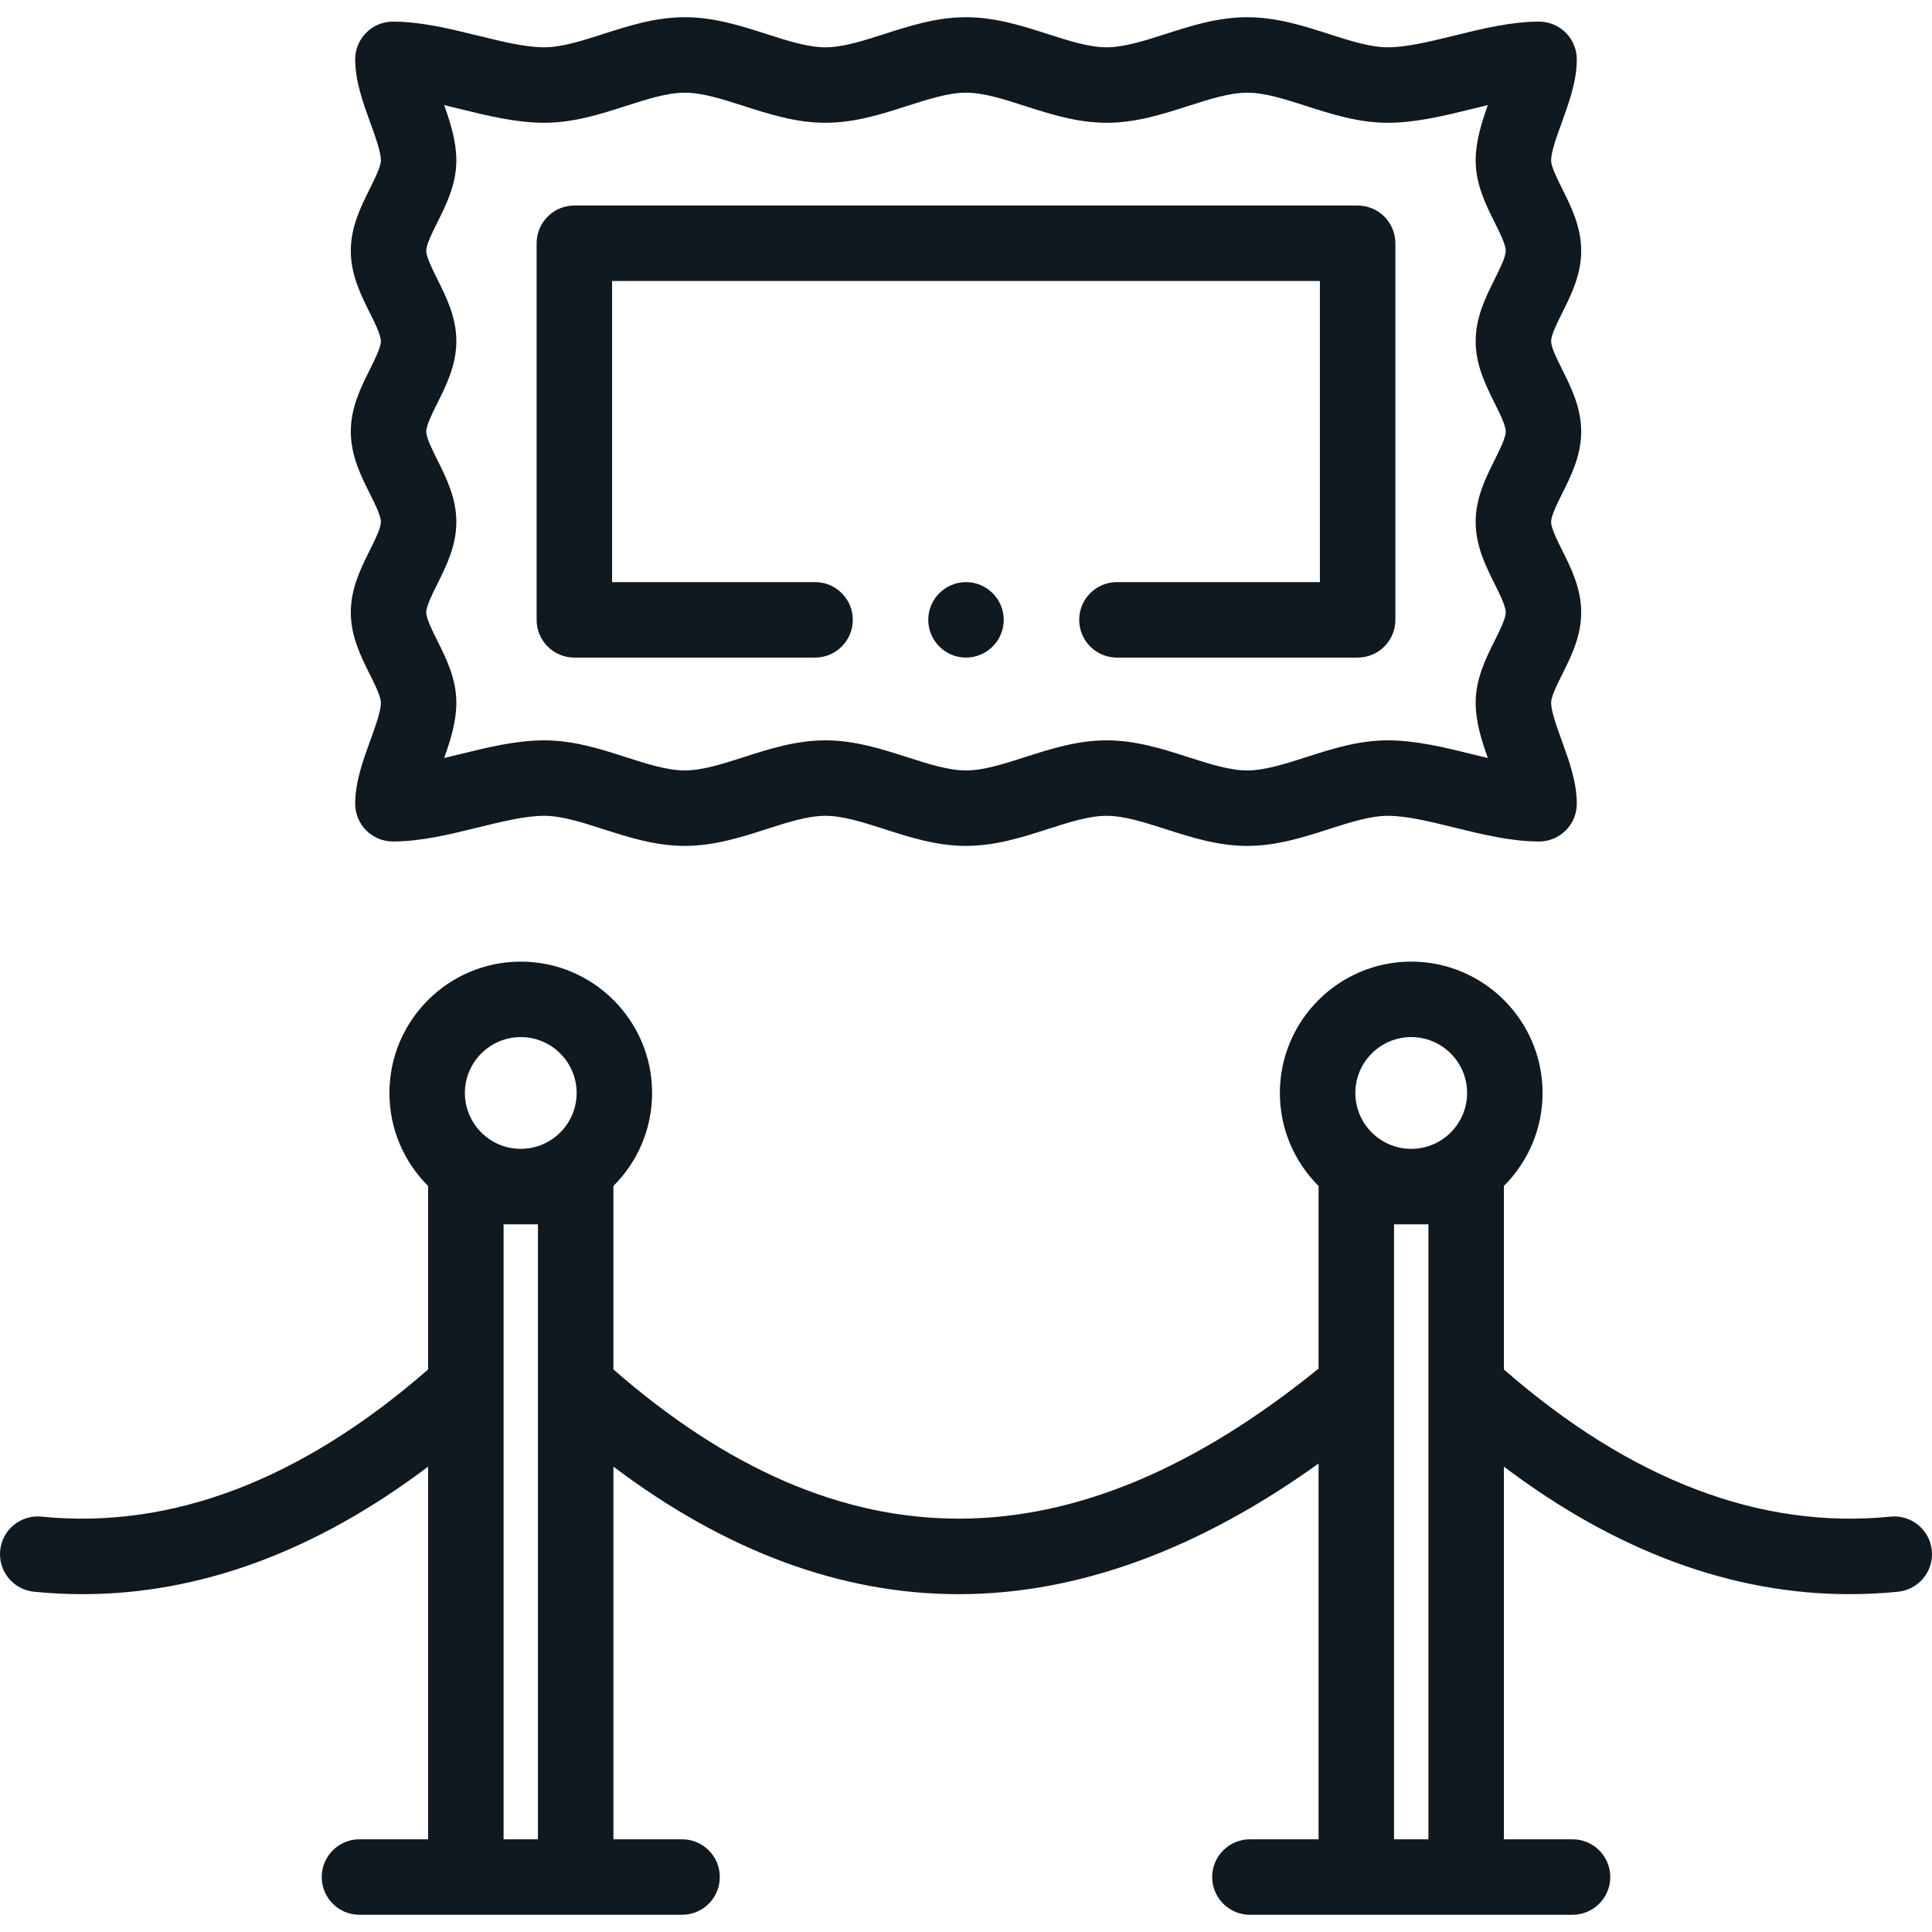
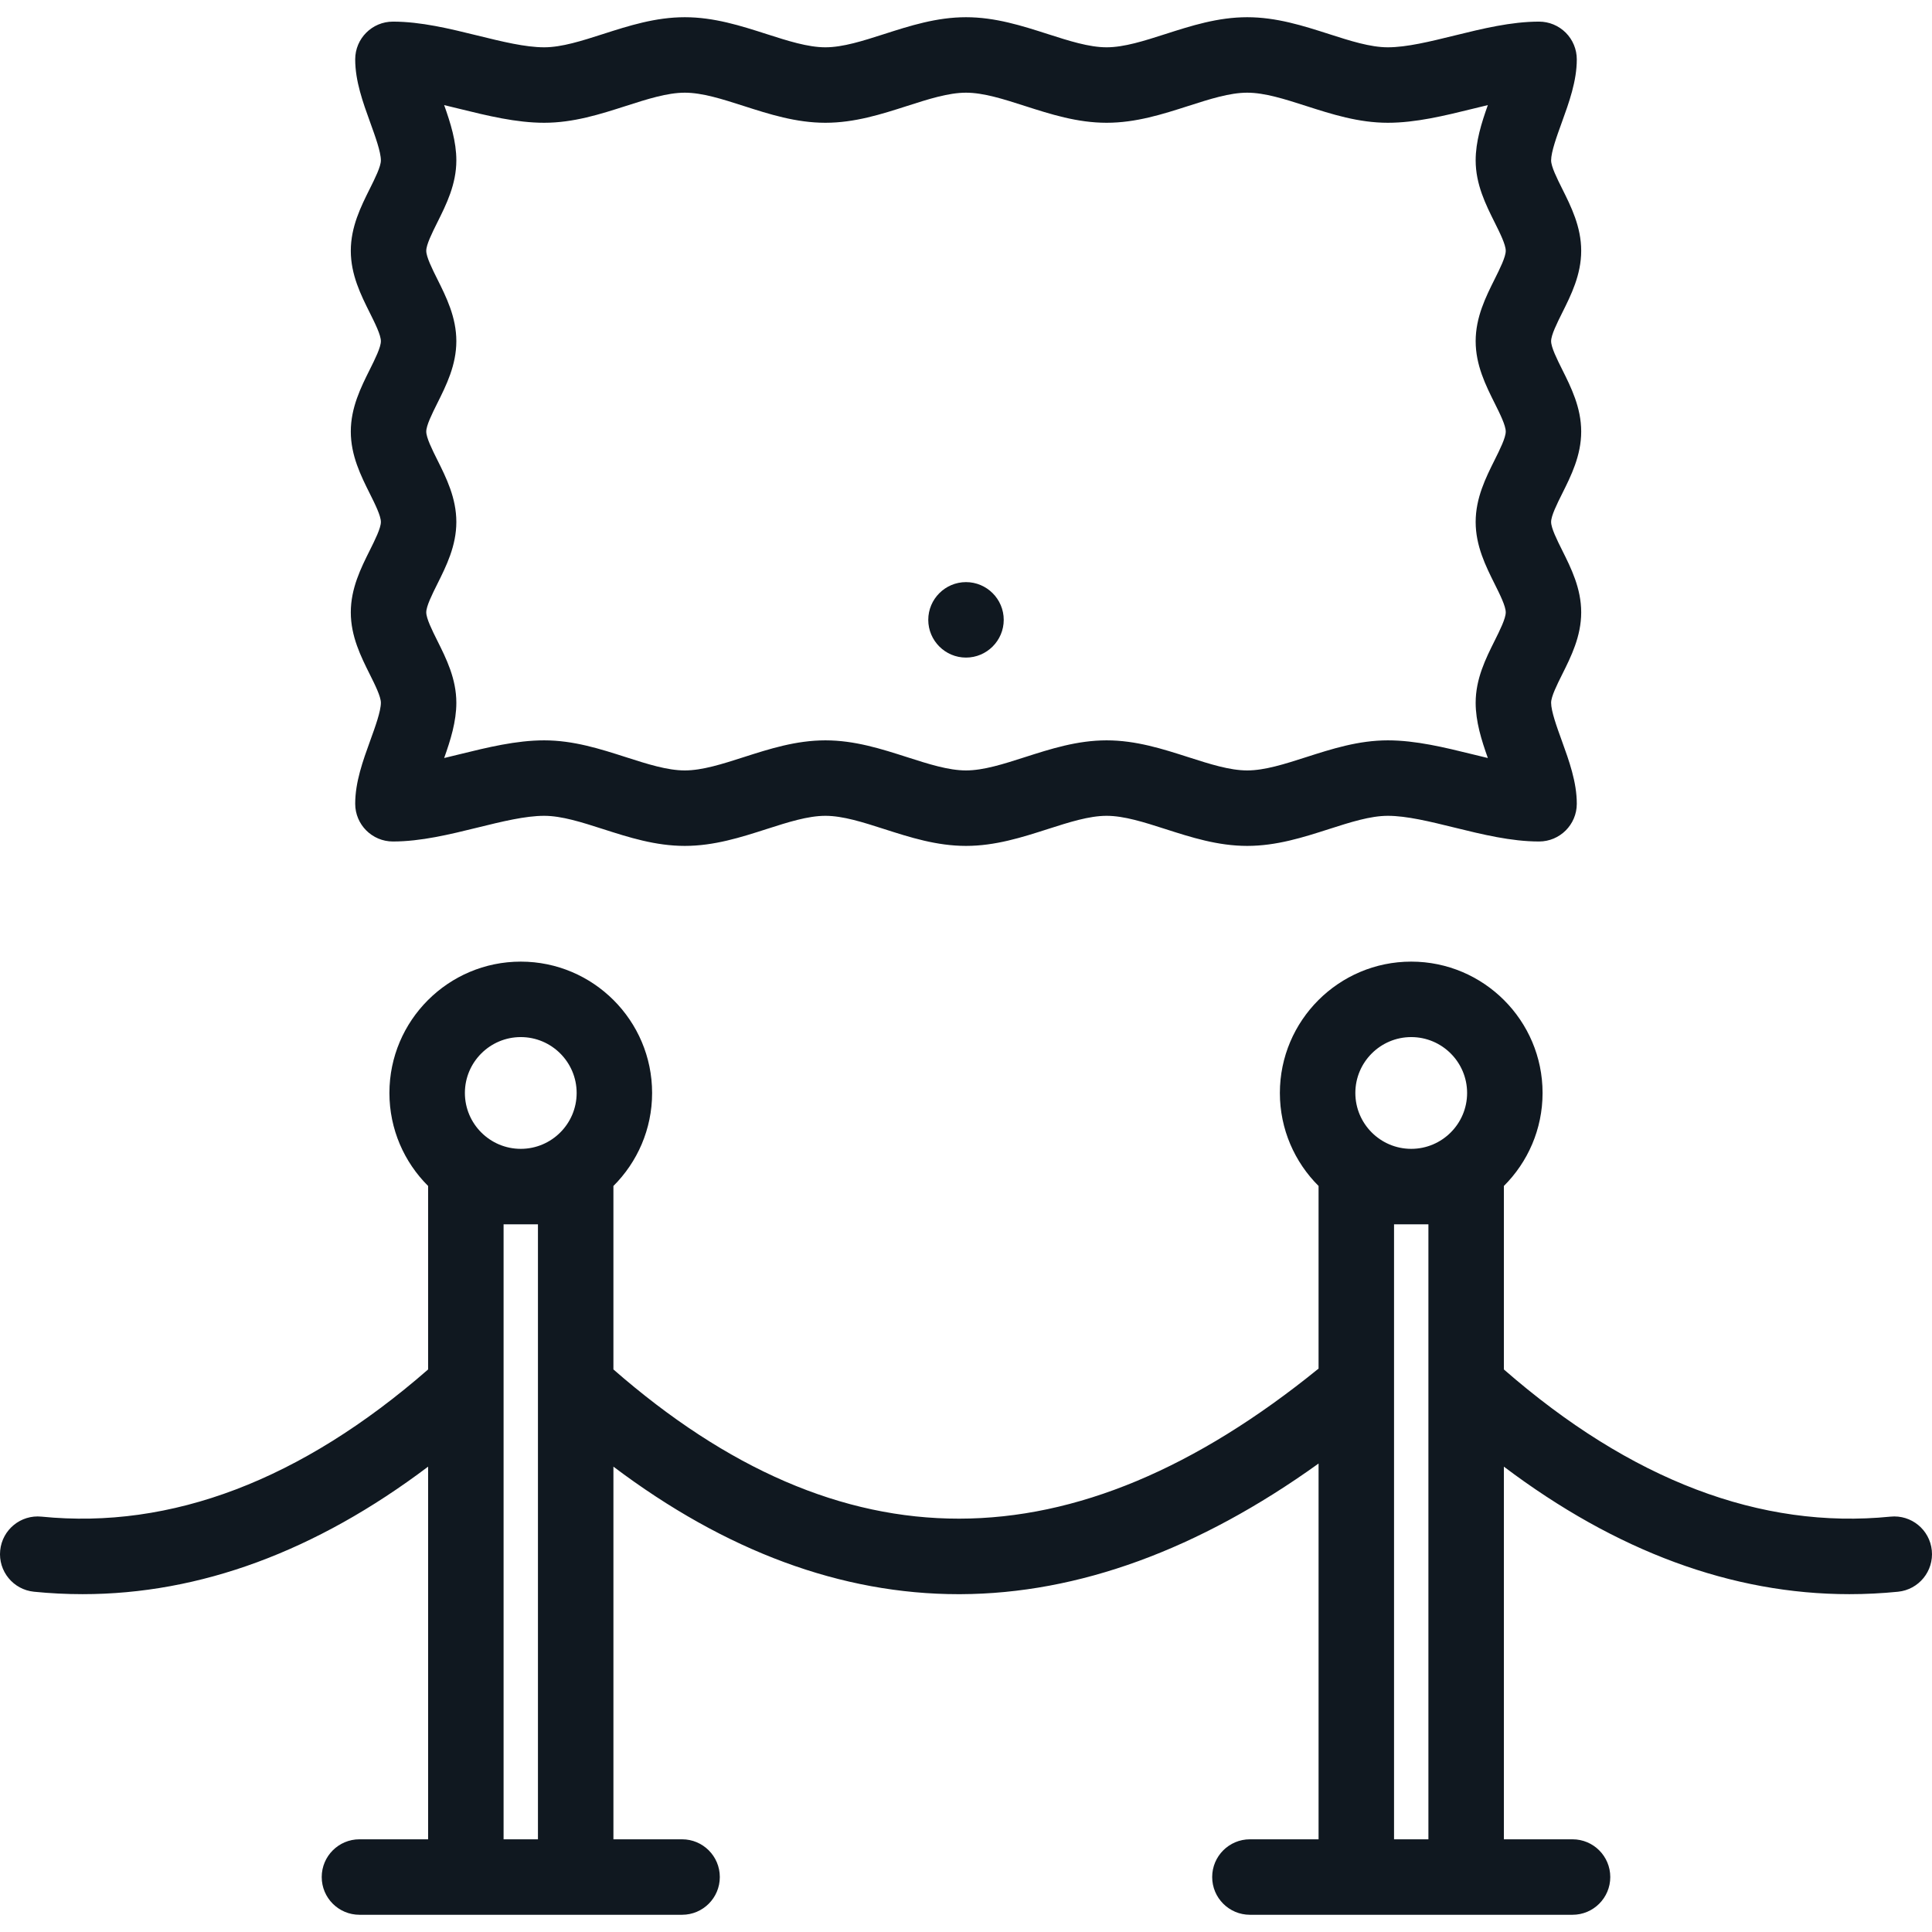
<svg xmlns="http://www.w3.org/2000/svg" version="1.1" viewBox="0 0 512.003 512.003" xml:space="preserve">
  <g>
    <path fill="#101820" style="fill-rule:evenodd;clip-rule:evenodd;" d="M92.965,162.278c0,6.35,2.678,11.713,5.039,16.444 c1.375,2.754,2.934,5.875,2.934,7.511c0,2.237-1.49,6.351-2.805,9.98c-1.967,5.43-4.001,11.045-4.001,16.792 c0,5.522,4.478,10,10,10c7.423,0,15.052-1.877,22.43-3.692c6.508-1.601,12.654-3.112,17.652-3.112 c4.646,0,9.955,1.704,15.576,3.508c6.839,2.195,13.91,4.465,21.686,4.465s14.848-2.27,21.688-4.465 c5.621-1.804,10.93-3.508,15.575-3.508c4.646,0,9.954,1.704,15.575,3.508c6.84,2.195,13.912,4.465,21.687,4.465 c7.775,0,14.848-2.27,21.686-4.465c5.621-1.804,10.931-3.508,15.576-3.508c4.646,0,9.954,1.704,15.575,3.508 c6.839,2.195,13.91,4.465,21.686,4.465c7.776,0,14.849-2.27,21.689-4.465c5.62-1.804,10.929-3.508,15.573-3.508 c4.999,0,11.146,1.512,17.653,3.113c7.378,1.814,15.007,3.691,22.429,3.691c5.522,0,10-4.478,10-10c0-5.747-2.033-11.362-4-16.792 c-1.314-3.629-2.805-7.743-2.805-9.98c0-1.636,1.559-4.757,2.934-7.511c2.361-4.731,5.039-10.095,5.039-16.444 c0-6.35-2.678-11.712-5.039-16.443c-1.375-2.755-2.934-5.876-2.934-7.511c0-1.636,1.559-4.757,2.934-7.511 c2.362-4.731,5.039-10.094,5.039-16.443c0-6.35-2.678-11.713-5.039-16.444c-1.375-2.754-2.934-5.875-2.934-7.511 c0-1.635,1.559-4.756,2.934-7.511c2.361-4.731,5.039-10.094,5.039-16.443c0-6.35-2.678-11.713-5.039-16.444 c-1.375-2.754-2.934-5.875-2.934-7.511c0-2.237,1.49-6.351,2.805-9.98c1.967-5.431,4-11.045,4-16.793 c0-2.652-1.054-5.195-2.929-7.071c-1.876-1.875-4.419-2.929-7.071-2.929c-7.422,0-15.051,1.877-22.429,3.692 c-6.508,1.601-12.654,3.113-17.653,3.113c-4.645,0-9.953-1.704-15.573-3.508c-6.84-2.195-13.912-4.465-21.689-4.465 c-7.776,0-14.848,2.269-21.686,4.465c-5.621,1.804-10.93,3.508-15.575,3.508c-4.645,0-9.955-1.704-15.576-3.508 c-6.839-2.195-13.911-4.465-21.686-4.465c-7.775,0-14.848,2.269-21.687,4.465c-5.621,1.804-10.93,3.508-15.575,3.508 c-4.645,0-9.955-1.704-15.576-3.508c-6.839-2.195-13.91-4.465-21.686-4.465c-7.775,0-14.848,2.269-21.688,4.465 c-5.621,1.804-10.93,3.508-15.575,3.508c-4.998,0-11.145-1.512-17.652-3.113c-7.378-1.815-15.007-3.692-22.43-3.692 c-5.522,0-10,4.477-10,10c0,5.748,2.034,11.363,4.001,16.793c1.314,3.63,2.805,7.743,2.805,9.98c0,1.636-1.559,4.757-2.934,7.511 c-2.361,4.731-5.039,10.095-5.039,16.444c0,6.35,2.678,11.712,5.039,16.443c1.375,2.755,2.934,5.876,2.934,7.511 c0,1.636-1.559,4.757-2.934,7.511c-2.361,4.731-5.039,10.095-5.039,16.444c0,6.35,2.677,11.712,5.039,16.443 c1.375,2.754,2.934,5.875,2.934,7.511c0,1.635-1.559,4.756-2.934,7.511C95.642,150.566,92.965,155.928,92.965,162.278z M115.897,121.879c-1.374-2.754-2.933-5.875-2.933-7.51c0-1.636,1.559-4.757,2.934-7.511c2.361-4.731,5.039-10.094,5.039-16.444 c0-6.35-2.678-11.712-5.039-16.443c-1.375-2.755-2.934-5.876-2.934-7.511c0-1.636,1.559-4.757,2.934-7.511 c2.361-4.731,5.039-10.095,5.039-16.444c0-4.996-1.536-9.891-3.23-14.651c1.338,0.317,2.699,0.652,4.077,0.991 c7.378,1.816,15.007,3.692,22.43,3.692c7.775,0,14.848-2.269,21.688-4.465c5.621-1.804,10.93-3.508,15.575-3.508 c4.645,0,9.953,1.704,15.574,3.508c6.84,2.195,13.911,4.465,21.688,4.465c7.775,0,14.848-2.269,21.688-4.465 c5.621-1.804,10.93-3.508,15.575-3.508c4.645,0,9.954,1.704,15.574,3.508c6.84,2.195,13.912,4.465,21.688,4.465 c7.776,0,14.848-2.269,21.687-4.465c5.621-1.804,10.93-3.508,15.575-3.508s9.955,1.704,15.576,3.508 c6.839,2.195,13.91,4.465,21.686,4.465c7.423,0,15.053-1.877,22.432-3.692c1.377-0.339,2.738-0.674,4.075-0.991 c-1.693,4.761-3.229,9.656-3.229,14.651c0,6.35,2.678,11.713,5.039,16.444c1.375,2.754,2.934,5.875,2.934,7.511 c0,1.635-1.559,4.756-2.934,7.511c-2.361,4.731-5.039,10.094-5.039,16.443c0,6.351,2.678,11.713,5.039,16.444 c1.375,2.754,2.934,5.875,2.934,7.511c0,1.635-1.559,4.756-2.933,7.51c-2.362,4.731-5.04,10.094-5.04,16.444 c0,6.35,2.678,11.712,5.039,16.443c1.375,2.755,2.934,5.876,2.934,7.511c0,1.635-1.559,4.757-2.934,7.511 c-2.361,4.732-5.039,10.095-5.039,16.444c0,4.995,1.536,9.891,3.229,14.65c-1.338-0.316-2.698-0.651-4.075-0.99 c-7.379-1.815-15.009-3.692-22.432-3.692c-7.775,0-14.847,2.27-21.686,4.465c-5.621,1.804-10.931,3.508-15.576,3.508 s-9.954-1.704-15.575-3.508c-6.839-2.195-13.91-4.465-21.687-4.465c-7.776,0-14.849,2.27-21.688,4.465 c-5.62,1.804-10.93,3.508-15.574,3.508c-4.645,0-9.954-1.704-15.575-3.508c-6.84-2.195-13.912-4.465-21.688-4.465 c-7.775,0-14.848,2.27-21.688,4.465c-5.621,1.804-10.93,3.508-15.575,3.508c-4.645,0-9.953-1.704-15.574-3.508 c-6.839-2.195-13.911-4.465-21.688-4.465c-7.423,0-15.052,1.877-22.43,3.692c-1.378,0.339-2.739,0.674-4.076,0.991 c1.693-4.761,3.229-9.656,3.229-14.651c0-6.35-2.678-11.713-5.039-16.444c-1.375-2.754-2.934-5.876-2.934-7.511 c0-1.635,1.559-4.756,2.934-7.511c2.361-4.731,5.039-10.094,5.039-16.443C120.937,131.973,118.26,126.611,115.897,121.879z" />
-     <path fill="#101820" style="fill-rule:evenodd;clip-rule:evenodd;" d="M152.212,174.267h63.789c5.522,0,10-4.477,10-10c0-5.522-4.478-10-10-10 h-53.789V74.47h187.579v79.797h-53.789c-5.522,0-10,4.478-10,10c0,5.523,4.478,10,10,10h63.789c5.522,0,10-4.477,10-10V64.47 c0-5.522-4.478-10-10-10H152.212c-5.523,0-10,4.478-10,10v99.797C142.212,169.789,146.689,174.267,152.212,174.267z" />
    <path fill="#101820" style="fill-rule:evenodd;clip-rule:evenodd;" d="M511.952,410.879c-0.55-5.494-5.442-9.504-10.947-8.953 c-34.397,3.447-68.844-9.675-102.458-39.005v-48.463c0-0.053-0.007-0.104-0.008-0.155c6.334-6.308,10.262-15.03,10.262-24.654 c0-19.193-15.615-34.809-34.809-34.809c-19.193,0-34.809,15.615-34.809,34.809c0,9.624,3.928,18.347,10.262,24.654 c-0.001,0.052-0.008,0.103-0.008,0.155v48.236c-65.218,52.951-126.423,53.022-186.874,0.223v-48.459 c0-0.052-0.007-0.103-0.008-0.154c6.335-6.308,10.263-15.031,10.263-24.655c0-19.193-15.615-34.809-34.809-34.809 c-19.193,0-34.808,15.615-34.808,34.809c0,9.624,3.927,18.347,10.261,24.653c-0.001,0.053-0.008,0.104-0.008,0.156v48.463 C79.84,392.25,45.391,405.375,10.998,401.926c-5.503-0.557-10.398,3.459-10.947,8.953c-0.551,5.495,3.458,10.396,8.953,10.947 c4.303,0.432,8.598,0.646,12.887,0.646c31.097,0,61.781-11.329,91.564-33.793v98.758H95.26c-5.522,0-10,4.478-10,10 c0,5.522,4.478,10,10,10h85.5c5.523,0,10-4.478,10-10c0-5.522-4.477-10-10-10h-18.196v-98.76 c29.761,22.444,60.456,33.8,91.488,33.8c0.17,0,0.342-0.001,0.512-0.001c31.196-0.126,63.036-11.766,94.874-34.625v99.586h-18.195 c-5.522,0-10,4.478-10,10c0,5.522,4.478,10,10,10h85.5c5.522,0,10-4.478,10-10c0-5.522-4.478-10-10-10h-18.195V388.68 c29.783,22.465,60.465,33.793,91.566,33.793c4.286,0,8.586-0.216,12.887-0.646C508.494,421.276,512.503,416.374,511.952,410.879z M138.01,274.84c8.166,0,14.809,6.643,14.809,14.809c0,8.166-6.643,14.809-14.809,14.809c-8.165,0-14.808-6.643-14.808-14.809 C123.202,281.484,129.845,274.84,138.01,274.84z M133.455,487.438V324.458h9.108v162.979H133.455z M373.992,274.84 c8.166,0,14.809,6.643,14.809,14.809c0,8.166-6.642,14.809-14.809,14.809c-8.165,0-14.809-6.643-14.809-14.809 C359.183,281.484,365.827,274.84,373.992,274.84z M369.437,487.438V324.458h9.109v162.979H369.437z" />
    <path fill="#101820" style="fill-rule:evenodd;clip-rule:evenodd;" d="M256.001,154.267c-5.508,0-10,4.492-10,10c0,5.509,4.492,10,10,10 c5.508,0,10-4.491,10-10C266.001,158.759,261.509,154.267,256.001,154.267z" />
  </g>
</svg>